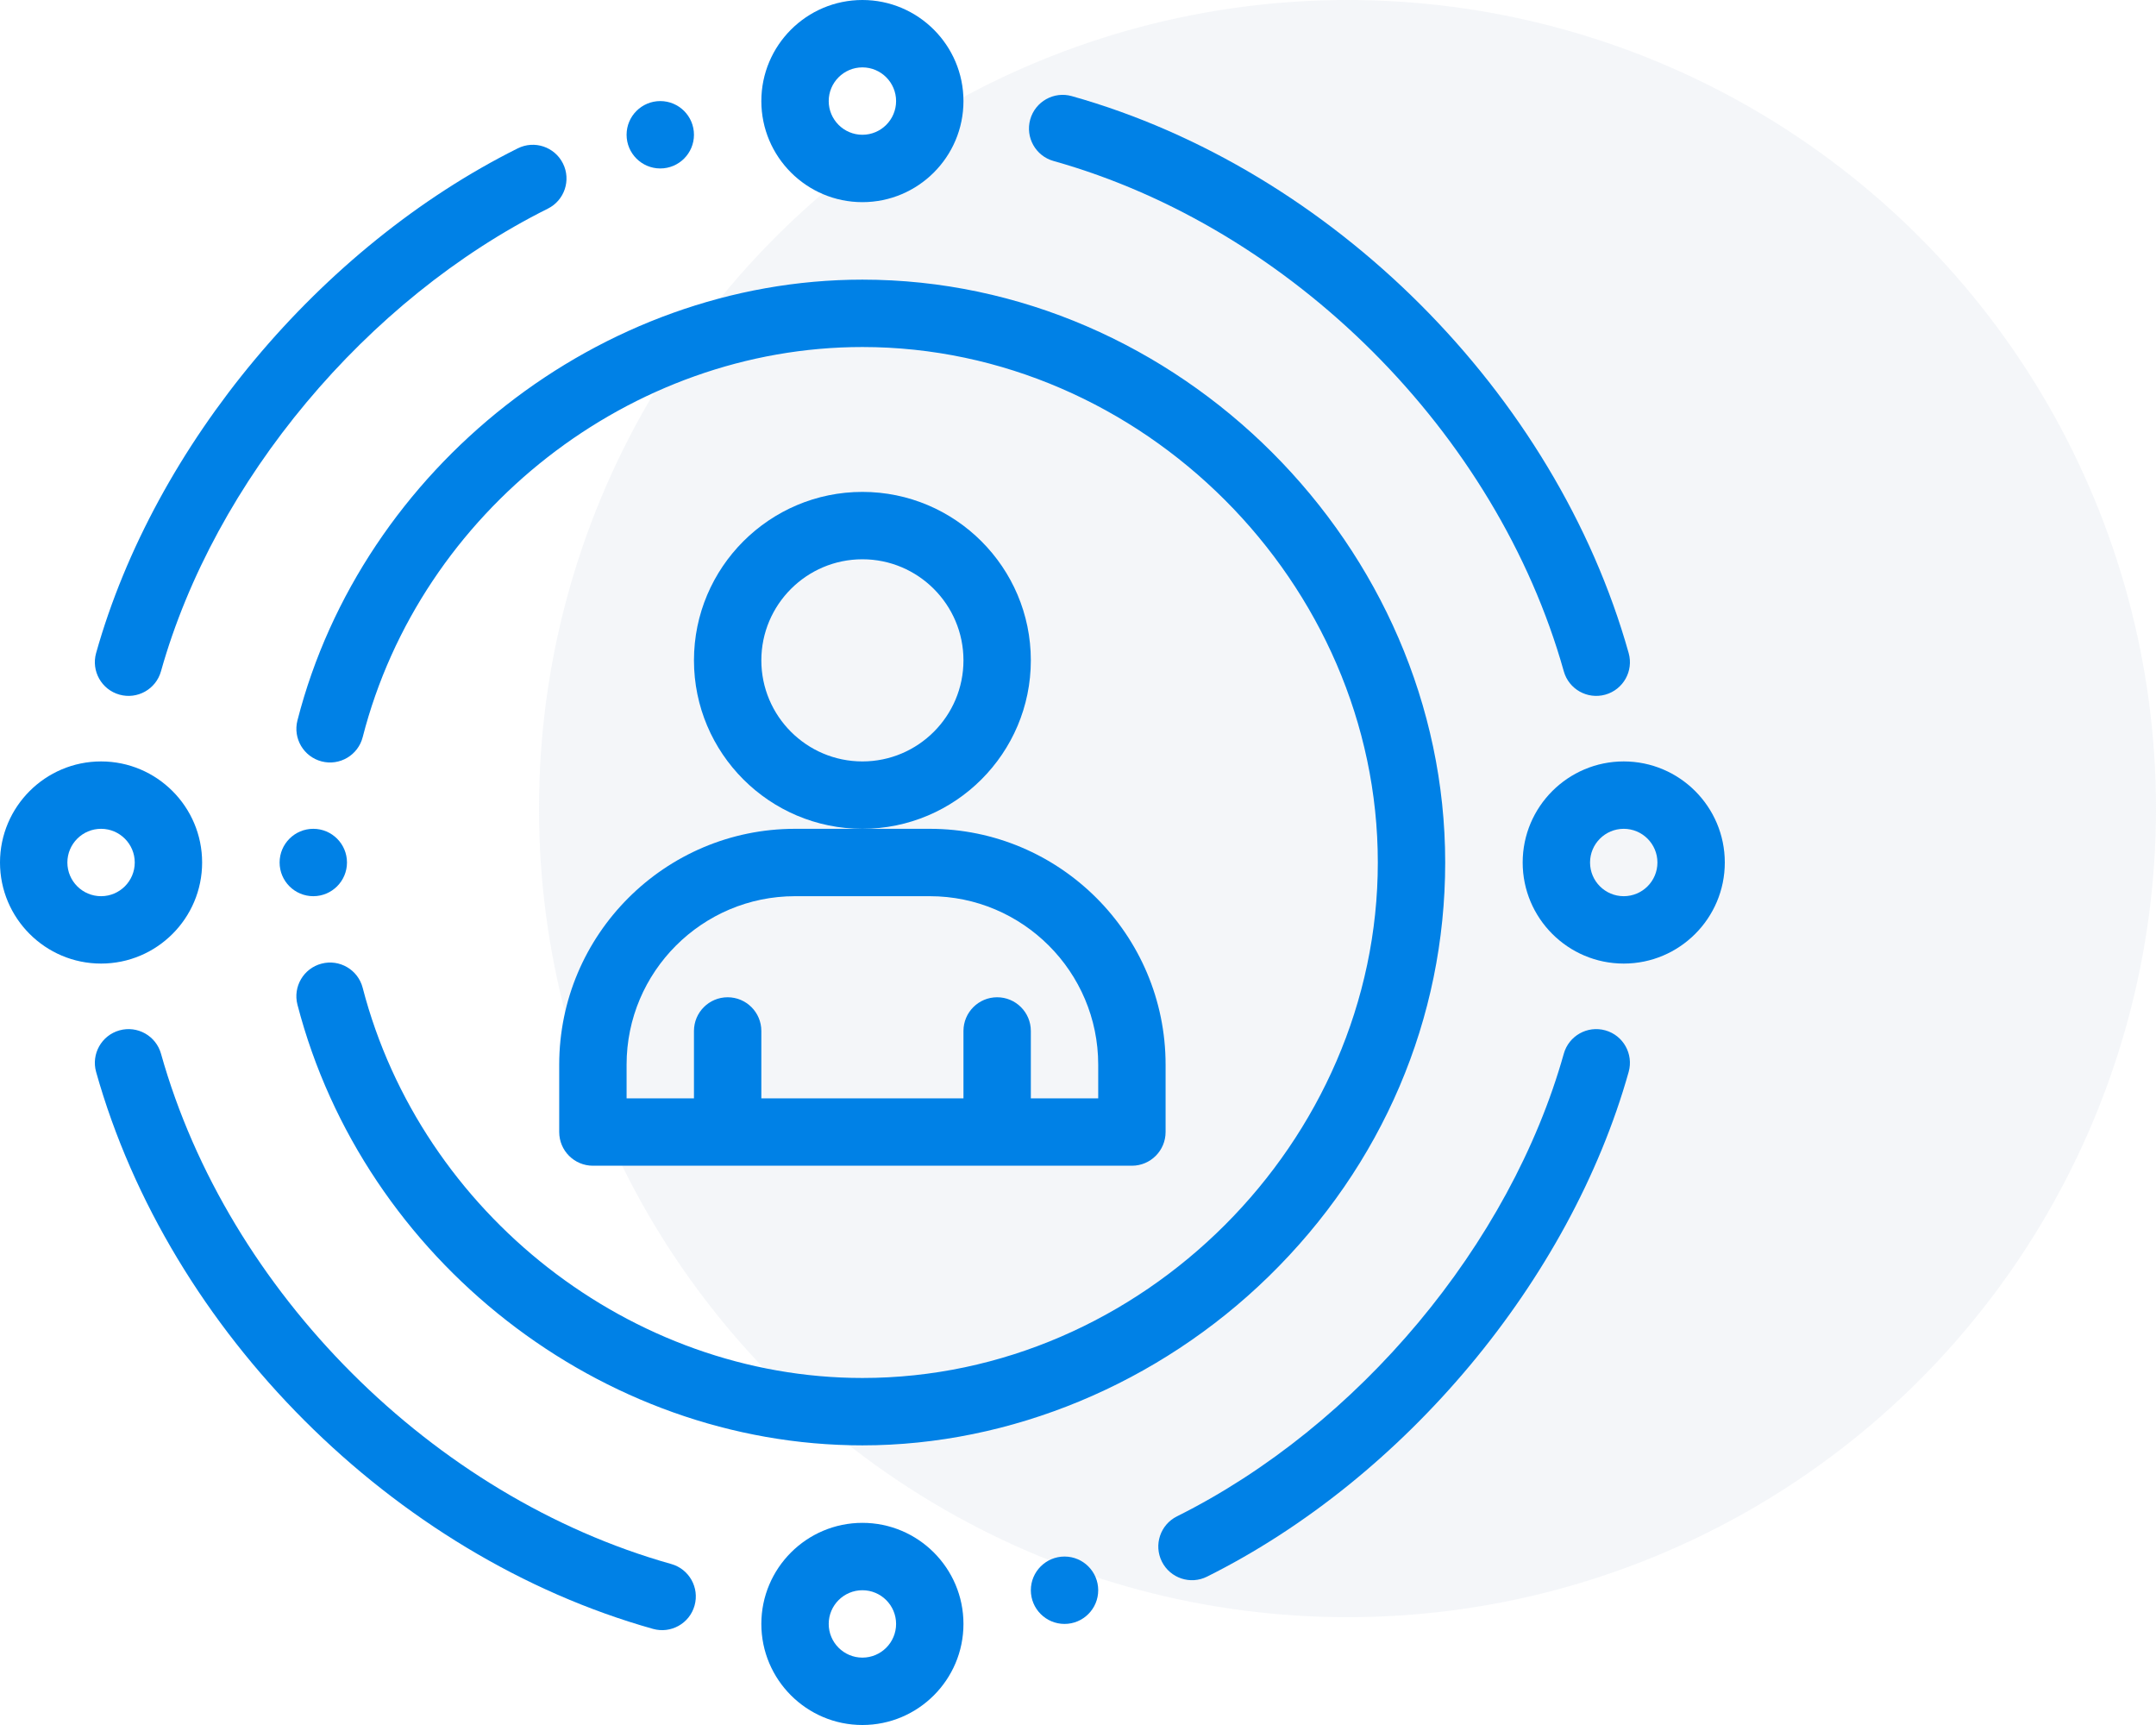
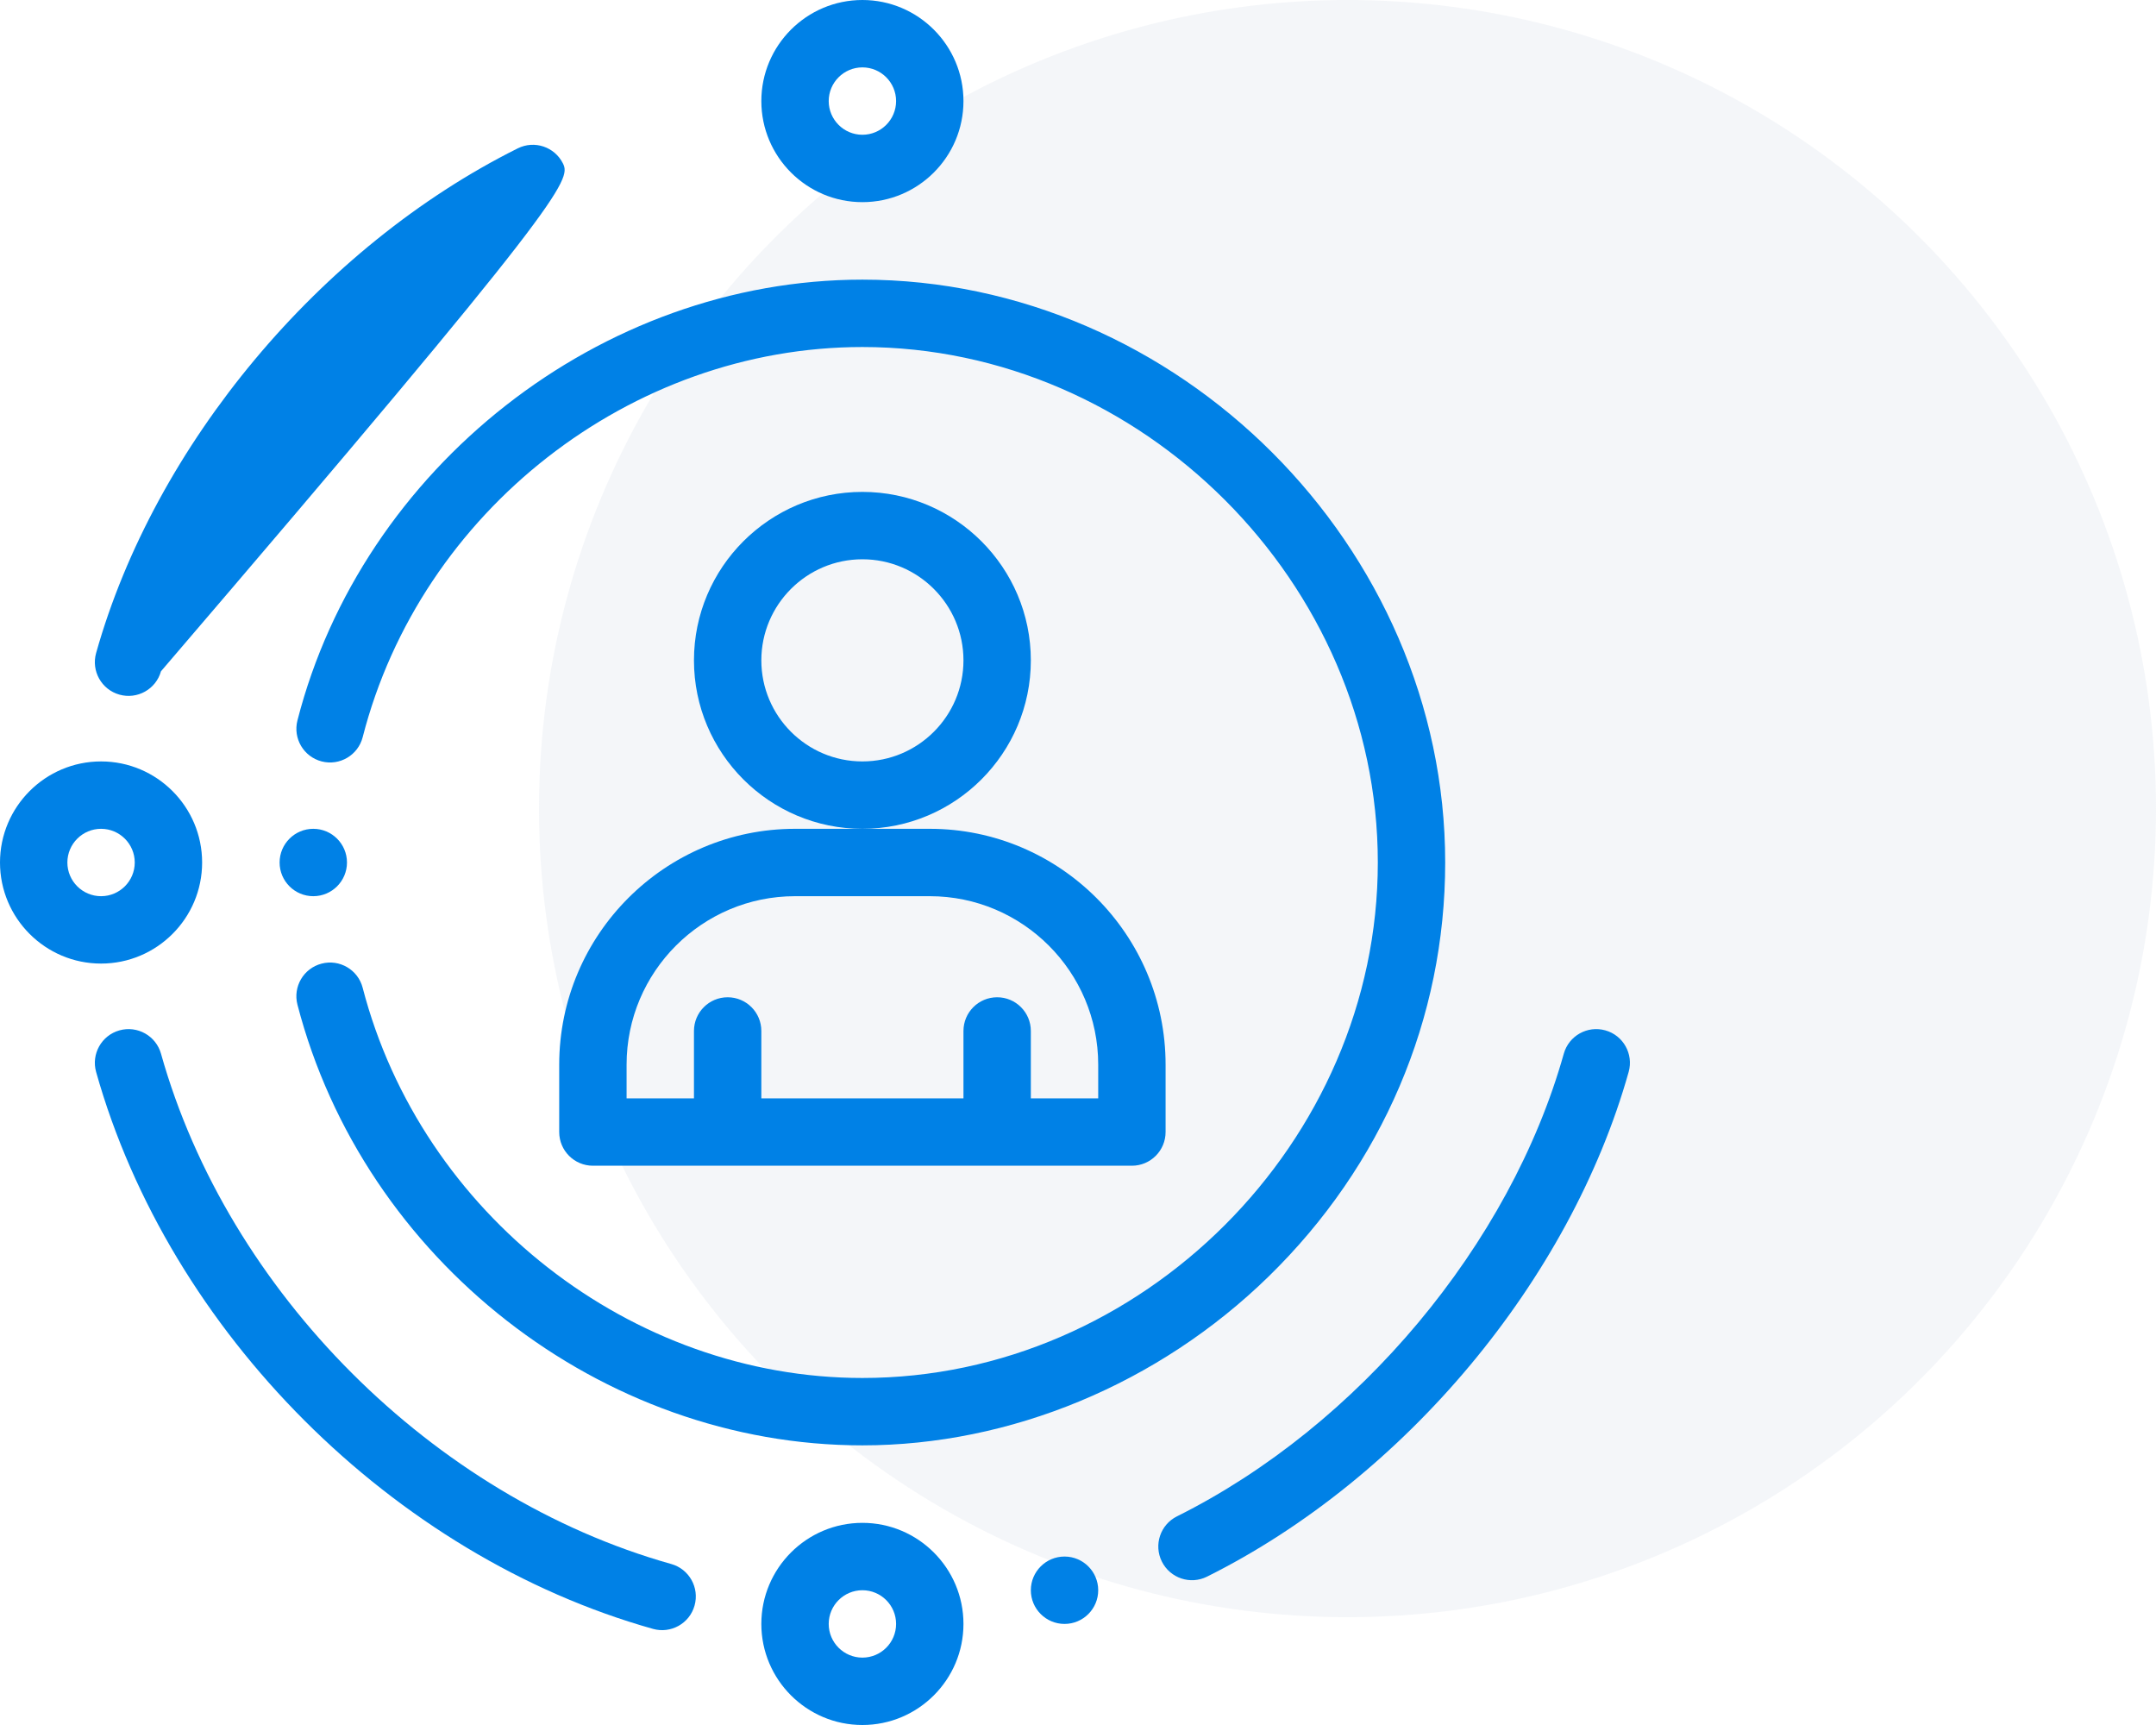
<svg xmlns="http://www.w3.org/2000/svg" width="80" height="64" viewBox="0 0 80 64" fill="none">
  <circle opacity="0.2" cx="50" cy="30" r="30" fill="#CAD3E1" />
  <path d="M38.25 59C38.25 59.69 38.81 60.25 39.5 60.25C40.19 60.25 40.75 59.69 40.75 59C40.75 58.31 40.19 57.75 39.5 57.75C38.81 57.75 38.25 58.31 38.25 59Z" fill="#0081E6" />
-   <path d="M25.75 5C25.75 4.31 25.19 3.75 24.5 3.75C23.81 3.75 23.25 4.31 23.25 5C23.25 5.69 23.81 6.25 24.5 6.25C25.19 6.25 25.75 5.69 25.75 5Z" fill="#0081E6" />
  <path d="M12.875 32C12.875 31.312 12.316 30.75 11.625 30.75C10.935 30.75 10.375 31.31 10.375 32C10.375 32.69 10.935 33.25 11.625 33.25C12.315 33.25 12.875 32.688 12.875 32Z" fill="#0081E6" />
-   <path d="M19.212 5.504C11.877 9.16 5.736 16.511 3.566 24.23C3.38 24.895 3.767 25.585 4.432 25.772C5.093 25.958 5.786 25.574 5.973 24.906C7.96 17.836 13.595 11.097 20.328 7.741C20.946 7.433 21.197 6.682 20.889 6.065C20.581 5.447 19.83 5.195 19.212 5.504Z" fill="#0081E6" />
-   <path d="M58.026 24.907C58.212 25.57 58.901 25.959 59.568 25.772C60.232 25.585 60.62 24.895 60.433 24.23C57.722 14.582 49.417 6.278 39.769 3.566C39.105 3.379 38.414 3.767 38.227 4.432C38.041 5.097 38.428 5.787 39.092 5.973C47.934 8.457 55.542 16.066 58.026 24.907Z" fill="#0081E6" />
+   <path d="M19.212 5.504C11.877 9.16 5.736 16.511 3.566 24.23C3.38 24.895 3.767 25.585 4.432 25.772C5.093 25.958 5.786 25.574 5.973 24.906C20.946 7.433 21.197 6.682 20.889 6.065C20.581 5.447 19.83 5.195 19.212 5.504Z" fill="#0081E6" />
  <path d="M43.111 57.935C43.42 58.556 44.173 58.803 44.787 58.496C52.122 54.839 58.263 47.488 60.433 39.769C60.619 39.105 60.232 38.414 59.568 38.228C58.903 38.041 58.213 38.428 58.026 39.093C56.039 46.164 50.404 52.902 43.672 56.259C43.054 56.567 42.803 57.317 43.111 57.935Z" fill="#0081E6" />
  <path d="M4.432 38.228C3.767 38.415 3.38 39.105 3.566 39.77C6.278 49.418 14.582 57.722 24.23 60.434C24.892 60.62 25.585 60.236 25.772 59.569C25.959 58.904 25.572 58.214 24.907 58.027C16.066 55.543 8.457 47.934 5.974 39.094C5.787 38.429 5.097 38.042 4.432 38.228Z" fill="#0081E6" />
  <path d="M35.75 3.75C35.75 1.682 34.068 0 32 0C29.932 0 28.25 1.682 28.25 3.75C28.25 5.818 29.932 7.5 32 7.5C34.068 7.5 35.75 5.818 35.75 3.75ZM30.75 3.75C30.75 3.061 31.311 2.5 32 2.5C32.69 2.5 33.25 3.061 33.25 3.75C33.25 4.439 32.69 5 32 5C31.311 5 30.75 4.439 30.75 3.75Z" fill="#0081E6" />
-   <path d="M60.25 28.25C58.182 28.25 56.5 29.932 56.5 32C56.5 34.068 58.182 35.75 60.25 35.75C62.318 35.75 64 34.068 64 32C64 29.932 62.318 28.25 60.25 28.25ZM60.25 33.25C59.56 33.25 59 32.69 59 32C59 31.311 59.56 30.75 60.25 30.75C60.94 30.75 61.5 31.311 61.5 32C61.5 32.69 60.94 33.25 60.25 33.25Z" fill="#0081E6" />
  <path d="M0 32C0 34.068 1.682 35.75 3.75 35.75C5.818 35.75 7.5 34.068 7.5 32C7.5 29.932 5.818 28.25 3.75 28.25C1.682 28.25 0 29.932 0 32ZM3.75 30.75C4.439 30.75 5 31.311 5 32C5 32.69 4.439 33.25 3.75 33.25C3.061 33.25 2.5 32.69 2.5 32C2.5 31.311 3.061 30.75 3.75 30.75Z" fill="#0081E6" />
  <path d="M28.25 60.25C28.25 62.318 29.932 64 32 64C34.068 64 35.75 62.318 35.75 60.25C35.75 58.182 34.068 56.5 32 56.5C29.932 56.5 28.25 58.182 28.25 60.25ZM33.25 60.25C33.25 60.94 32.69 61.5 32 61.5C31.311 61.5 30.75 60.94 30.75 60.25C30.75 59.56 31.311 59 32 59C32.69 59 33.25 59.56 33.25 60.25Z" fill="#0081E6" />
  <path d="M20.75 39.5V42C20.75 42.69 21.31 43.25 22 43.25H42C42.69 43.25 43.25 42.69 43.25 42V39.5C43.25 34.675 39.325 30.75 34.5 30.75H29.5C24.675 30.75 20.75 34.675 20.75 39.5ZM34.5 33.25C37.946 33.25 40.75 36.054 40.75 39.5V40.75H38.25V38.25C38.25 37.56 37.69 37 37 37C36.31 37 35.75 37.56 35.75 38.25V40.75H28.25V38.25C28.25 37.56 27.69 37 27 37C26.31 37 25.75 37.56 25.75 38.25V40.75H23.25V39.5C23.25 36.054 26.054 33.25 29.5 33.25H34.5Z" fill="#0081E6" />
  <path d="M38.25 24.5C38.25 21.054 35.446 18.25 32 18.25C28.554 18.25 25.75 21.054 25.75 24.5C25.75 27.946 28.554 30.75 32 30.75C35.446 30.75 38.25 27.946 38.25 24.5ZM32 28.25C29.932 28.25 28.25 26.568 28.25 24.5C28.25 22.432 29.932 20.75 32 20.75C34.068 20.75 35.75 22.432 35.75 24.5C35.75 26.568 34.068 28.25 32 28.25Z" fill="#0081E6" />
  <path d="M11.037 26.728C10.865 27.397 11.268 28.078 11.937 28.25C12.605 28.421 13.287 28.018 13.458 27.349C15.609 18.962 23.407 12.875 32 12.875C42.367 12.875 51.125 21.633 51.125 32C51.125 42.367 42.367 51.125 32 51.125C23.434 51.125 15.636 45.036 13.457 36.647C13.284 35.979 12.601 35.578 11.933 35.752C11.265 35.925 10.864 36.607 11.037 37.275C13.498 46.749 22.314 53.625 32 53.625C37.498 53.625 42.991 51.343 47.069 47.364C51.296 43.239 53.625 37.783 53.625 32C53.625 20.278 43.722 10.375 32 10.375C22.267 10.375 13.435 17.372 11.037 26.728Z" fill="#0081E6" />
</svg>